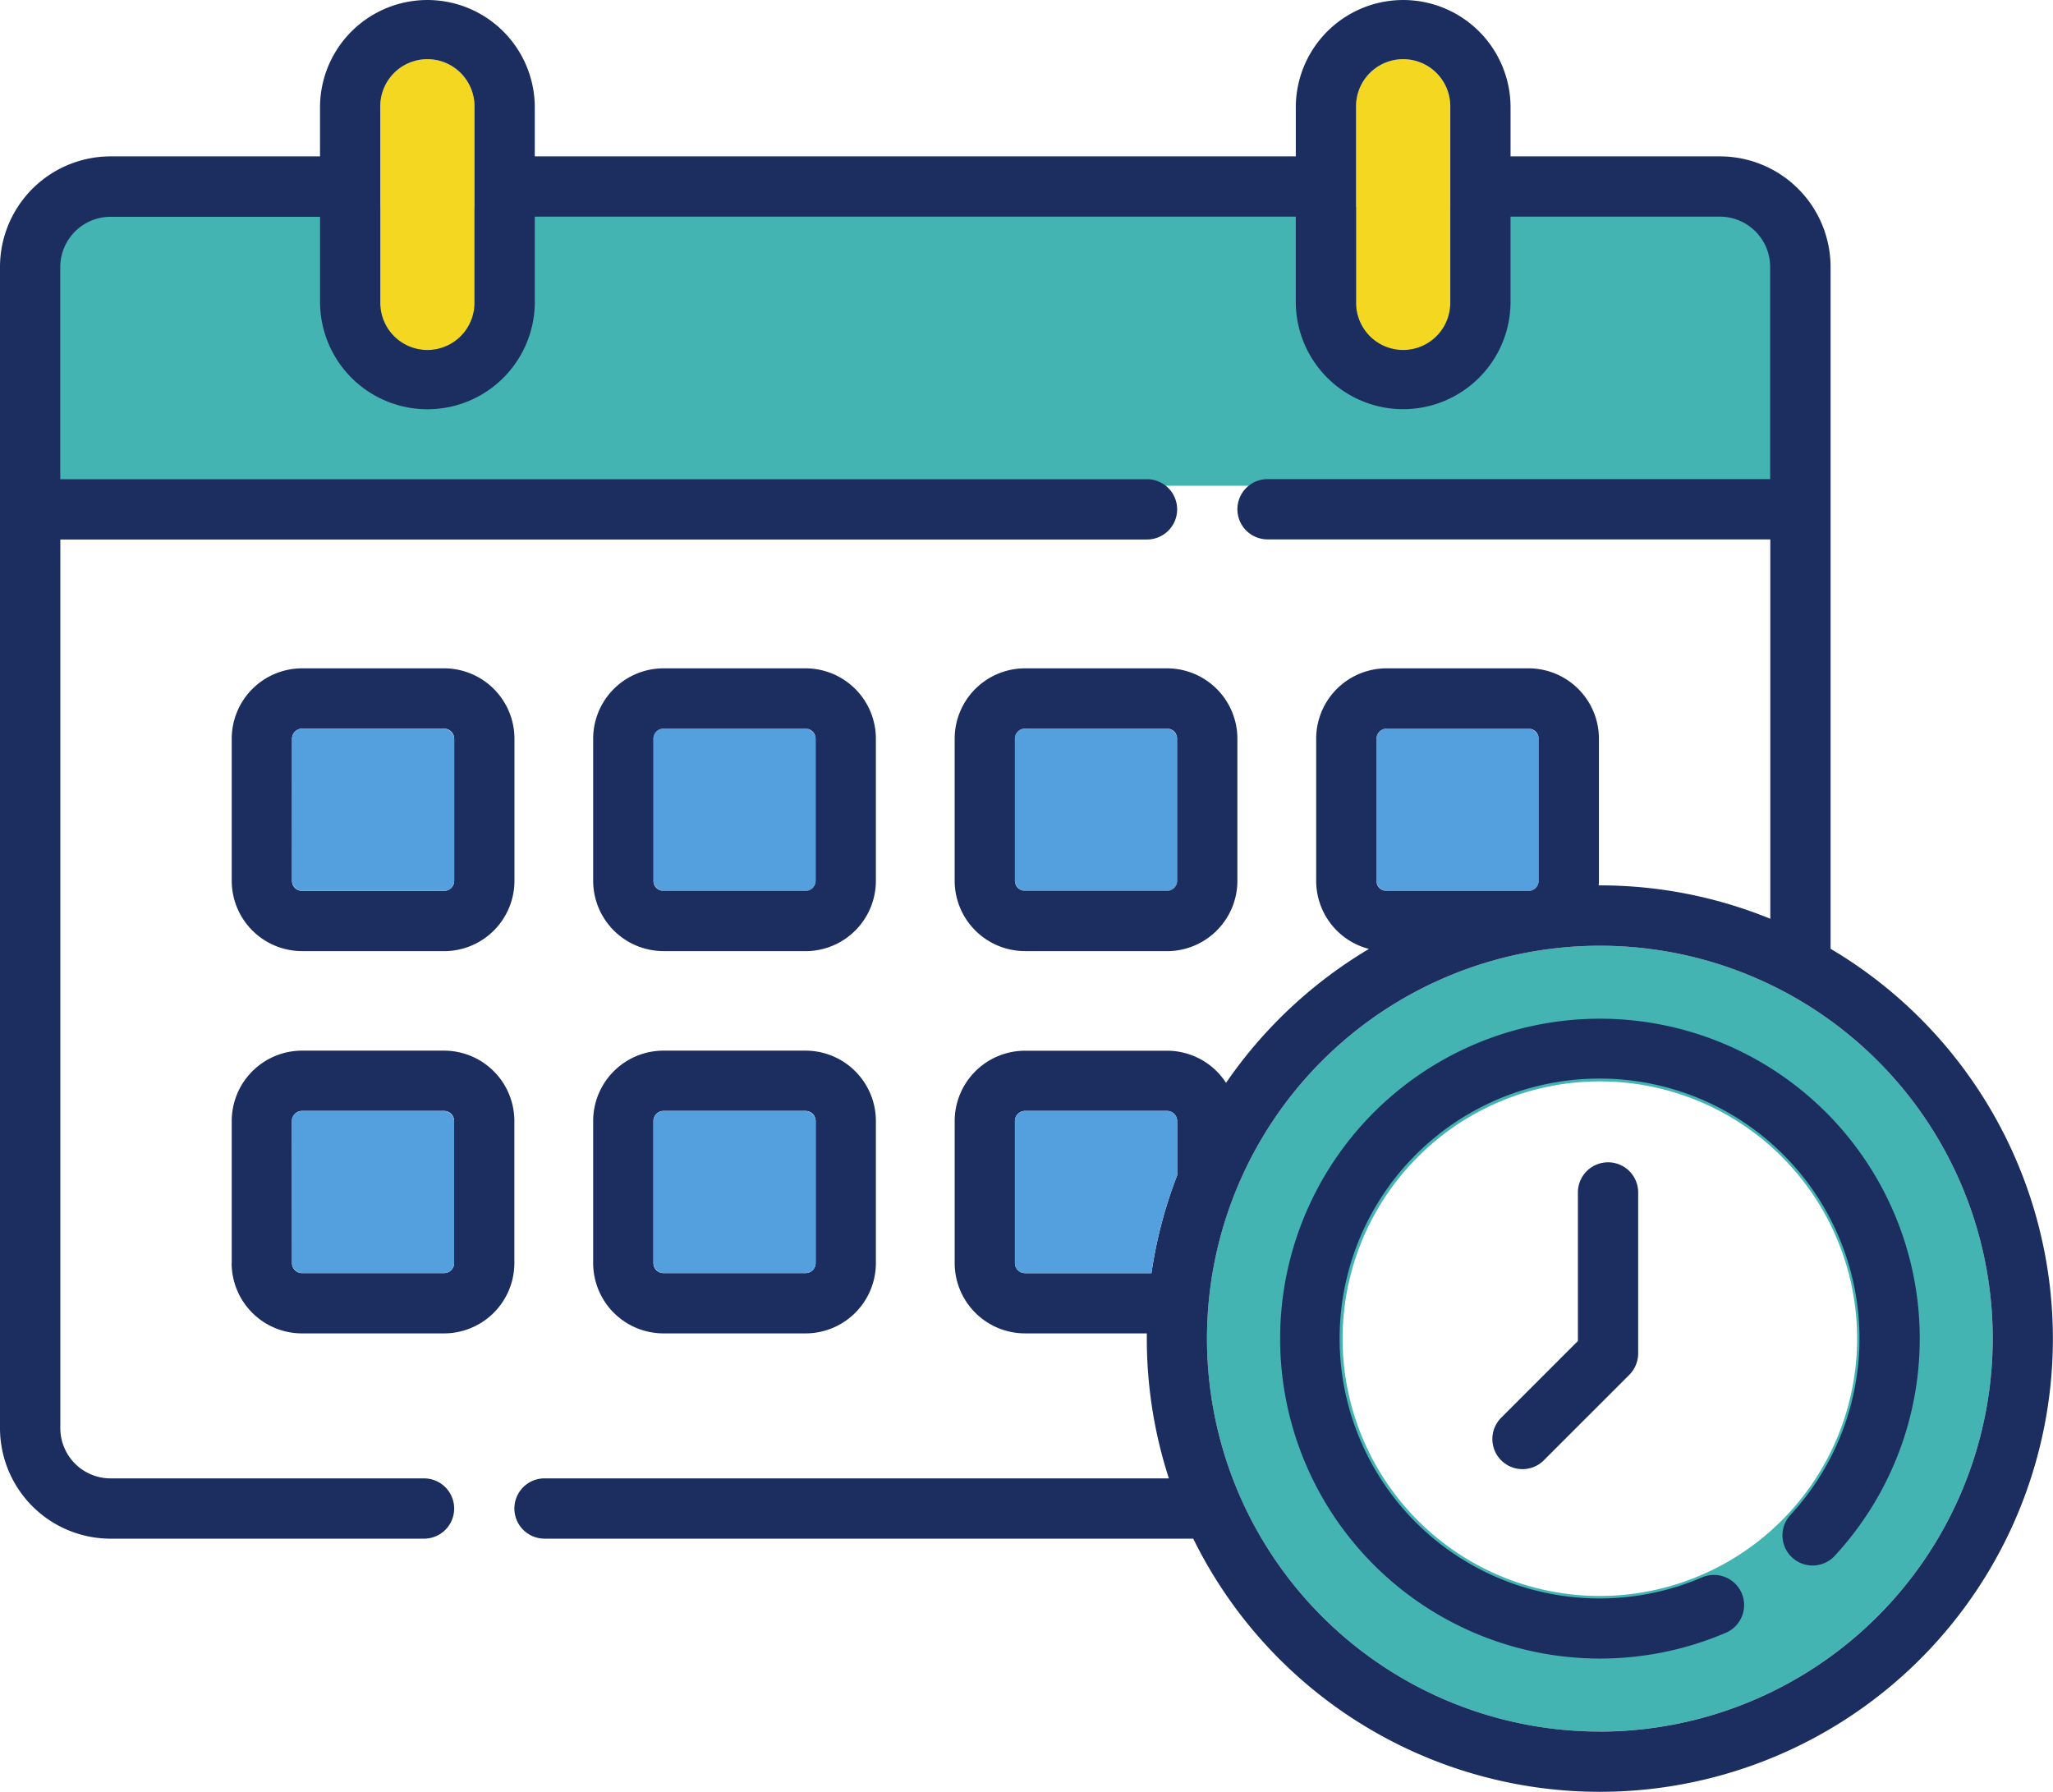
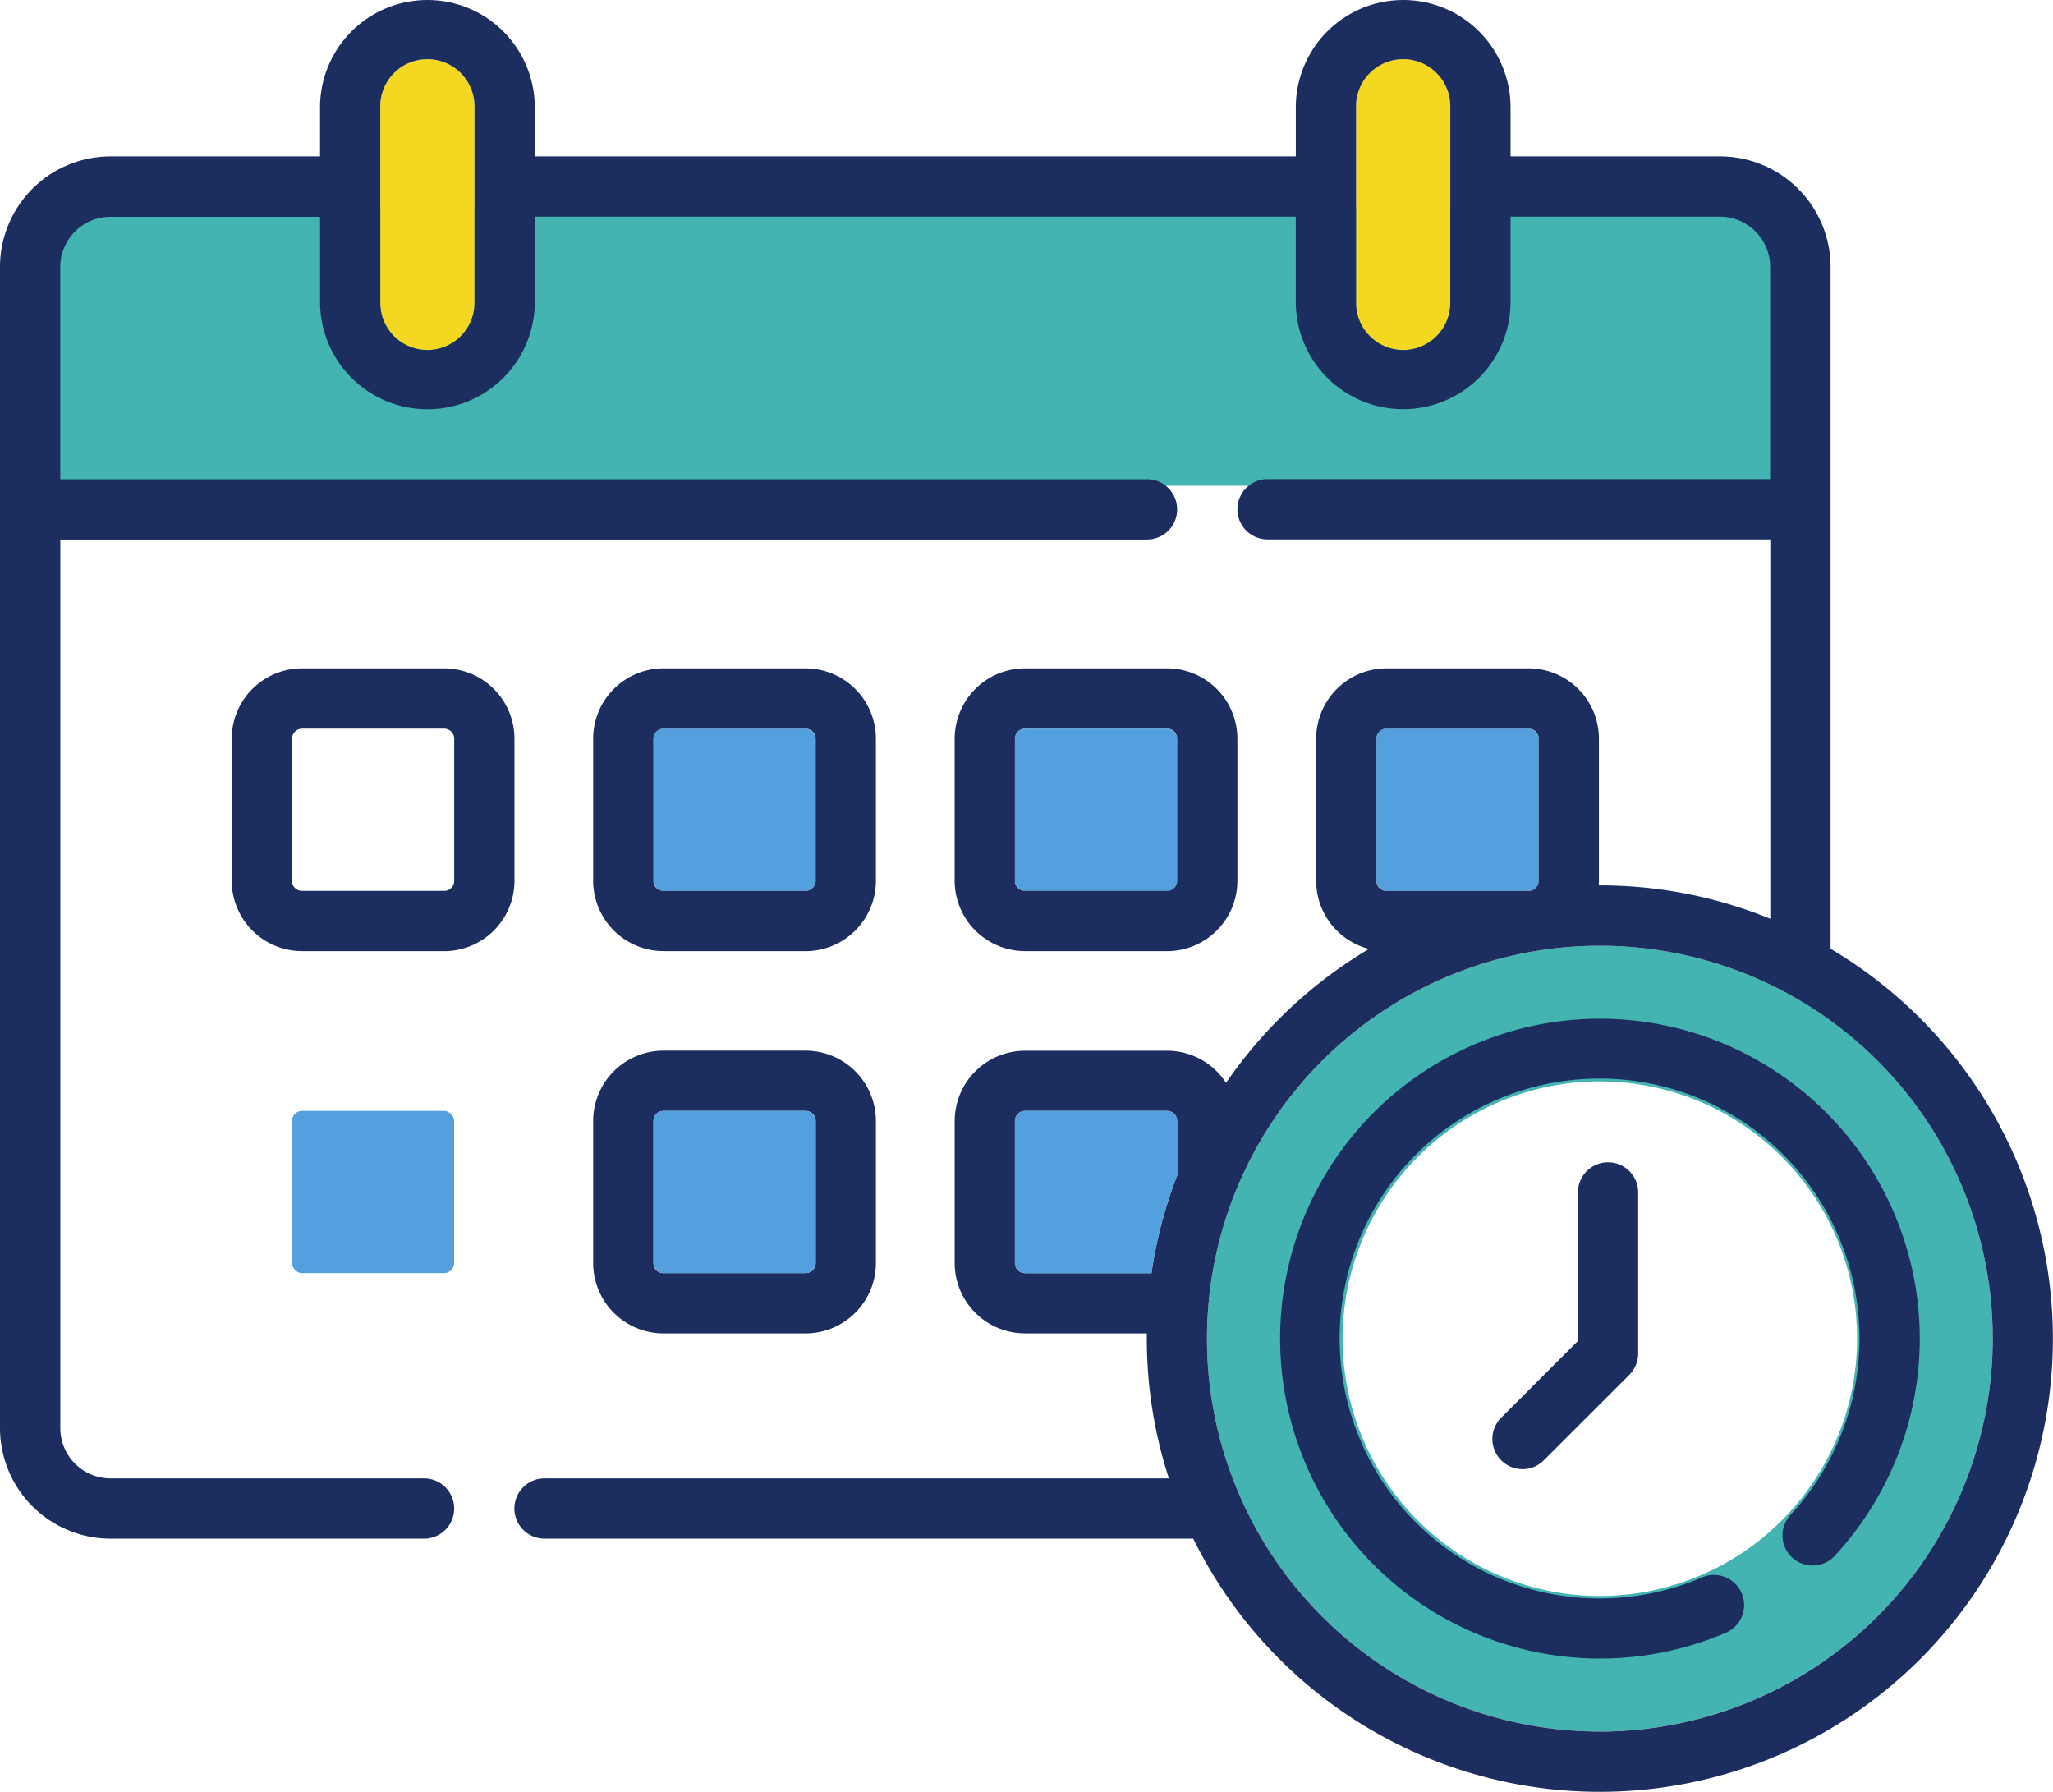
<svg xmlns="http://www.w3.org/2000/svg" width="114.587" height="100.004" viewBox="0 0 114.587 100.004">
  <rect width="96.418" height="15.575" transform="translate(2.614 11.535)" fill="#43b4b1" />
  <path d="M26.484,16.843a2.63,2.63,0,1,1-5.259.1c0-.035,0-.069,0-.1V5.994a2.63,2.63,0,1,1,5.259-.1c0,.035,0,.069,0,.1Z" fill="#f3d721" />
  <path d="M80.947,16.843a2.63,2.63,0,1,1-5.259.1q0-.051,0-.1V5.994a2.63,2.63,0,1,1,5.259-.1q0,.051,0,.1Z" fill="#f3d721" />
  <path d="M89.295,52.782a21.928,21.928,0,1,0,0,43.856v0a21.954,21.954,0,0,0,21.928-21.928v0A21.927,21.927,0,0,0,89.295,52.782m14.359,21.93A14.375,14.375,0,0,1,89.295,89.071v0A14.359,14.359,0,1,1,103.654,74.71Z" fill="#43b4b1" />
  <rect width="9.054" height="9.054" rx="0.561" transform="translate(36.47 40.666)" fill="#54a0de" />
  <rect width="9.054" height="9.054" rx="0.561" transform="translate(56.647 40.666)" fill="#54a0de" />
  <rect width="9.054" height="9.054" rx="0.561" transform="translate(76.825 40.667)" fill="#54a0de" />
  <path d="M16.858,53.084H24.79a3.929,3.929,0,0,0,3.924-3.924V41.227A3.929,3.929,0,0,0,24.79,37.3H16.858a3.929,3.929,0,0,0-3.924,3.924v7.932a3.928,3.928,0,0,0,3.924,3.925M16.3,41.227a.561.561,0,0,1,.561-.561H24.79a.561.561,0,0,1,.561.561v7.932a.561.561,0,0,1-.561.561H16.858a.561.561,0,0,1-.561-.561Z" fill="#1c2e5f" />
  <path d="M37.031,53.084h7.932a3.929,3.929,0,0,0,3.924-3.924V41.227A3.929,3.929,0,0,0,44.963,37.3H37.031a3.929,3.929,0,0,0-3.924,3.924v7.932a3.93,3.93,0,0,0,3.924,3.925M36.47,41.227a.561.561,0,0,1,.561-.561h7.932a.561.561,0,0,1,.561.561v7.932a.561.561,0,0,1-.561.561H37.031a.561.561,0,0,1-.561-.561Z" fill="#1c2e5f" />
  <path d="M57.208,53.084H65.14a3.929,3.929,0,0,0,3.924-3.924V41.227A3.929,3.929,0,0,0,65.14,37.3H57.208a3.929,3.929,0,0,0-3.924,3.924v7.932a3.93,3.93,0,0,0,3.924,3.925m-.561-11.857a.561.561,0,0,1,.561-.561H65.14a.561.561,0,0,1,.561.561v7.932a.561.561,0,0,1-.561.561H57.208a.561.561,0,0,1-.561-.561Z" fill="#1c2e5f" />
-   <path d="M12.929,70.493a3.929,3.929,0,0,0,3.924,3.924h7.932a3.929,3.929,0,0,0,3.924-3.924V62.56a3.929,3.929,0,0,0-3.924-3.924H16.858a3.929,3.929,0,0,0-3.924,3.924v7.932Zm3.364-7.933A.561.561,0,0,1,16.854,62h7.932a.561.561,0,0,1,.561.561v7.932a.561.561,0,0,1-.561.561H16.858a.561.561,0,0,1-.561-.561Z" fill="#1c2e5f" />
  <path d="M33.107,70.493a3.929,3.929,0,0,0,3.924,3.924h7.932a3.929,3.929,0,0,0,3.924-3.924V62.56a3.929,3.929,0,0,0-3.924-3.924H37.031a3.929,3.929,0,0,0-3.924,3.924Zm3.364-7.933A.561.561,0,0,1,37.032,62h7.932a.561.561,0,0,1,.561.561v7.932a.561.561,0,0,1-.561.561H37.032a.561.561,0,0,1-.561-.561Z" fill="#1c2e5f" />
  <path d="M102.172,52.949V14.9A6.175,6.175,0,0,0,96,8.728H84.311V5.994a5.993,5.993,0,1,0-11.986,0V8.728H29.848V5.994a5.993,5.993,0,1,0-11.986,0V8.728H6.167A6.175,6.175,0,0,0,0,14.9V79.706a6.175,6.175,0,0,0,6.167,6.167h17.5a1.682,1.682,0,0,0,0-3.364H6.167a2.806,2.806,0,0,1-2.8-2.8v-49.6H64.02a1.682,1.682,0,1,0,0-3.364H3.364V14.9a2.806,2.806,0,0,1,2.8-2.8h11.7v4.748a5.993,5.993,0,0,0,11.986,0V12.092H72.324v4.751a5.993,5.993,0,0,0,11.986,0V12.092H96a2.806,2.806,0,0,1,2.8,2.8V26.739H70.747a1.682,1.682,0,1,0,0,3.364H98.808V51.276a25.153,25.153,0,0,0-9.514-1.863H89.23c.006-.085.013-.171.013-.257V41.228A3.929,3.929,0,0,0,85.319,37.3H77.386a3.929,3.929,0,0,0-3.924,3.924V49.16a3.928,3.928,0,0,0,2.944,3.8,25.5,25.5,0,0,0-7.975,7.473,3.922,3.922,0,0,0-3.29-1.792H57.209a3.929,3.929,0,0,0-3.924,3.924V70.5a3.929,3.929,0,0,0,3.924,3.916h6.8v.292a25.192,25.192,0,0,0,1.232,7.8H30.392a1.682,1.682,0,0,0,0,3.364H66.6a25.288,25.288,0,1,0,35.569-32.923ZM26.484,16.843a2.63,2.63,0,1,1-5.259.1c0-.035,0-.069,0-.1V5.994a2.63,2.63,0,1,1,5.259-.1c0,.035,0,.069,0,.1Zm54.463,0a2.63,2.63,0,1,1-5.259.1q0-.051,0-.1V5.994a2.63,2.63,0,1,1,5.259-.1q0,.051,0,.1ZM76.825,41.228a.561.561,0,0,1,.561-.561h7.932a.561.561,0,0,1,.561.561V49.16a.561.561,0,0,1-.561.561H77.386a.561.561,0,0,1-.561-.561ZM57.209,71.054a.561.561,0,0,1-.561-.561V62.561A.561.561,0,0,1,57.209,62h7.932a.561.561,0,0,1,.561.561V65.6a25.051,25.051,0,0,0-1.434,5.457H57.209M89.295,96.638A21.928,21.928,0,1,1,111.223,74.71v0A21.953,21.953,0,0,1,89.295,96.641Z" fill="#1c2e5f" />
  <path d="M89.295,56.854a17.855,17.855,0,1,0,7.06,34.259,1.682,1.682,0,0,0-1.331-3.089,14.508,14.508,0,1,1,4.921-3.488,1.682,1.682,0,0,0,2.434,2.322c.012-.013.025-.026.037-.04A17.855,17.855,0,0,0,89.295,56.854Z" fill="#1c2e5f" />
  <path d="M89.752,64.868A1.682,1.682,0,0,0,88.07,66.55v8.29l-4.252,4.253a1.682,1.682,0,0,0,2.32,2.436l.058-.058,4.743-4.743a1.7,1.7,0,0,0,.495-1.192V66.55a1.682,1.682,0,0,0-1.682-1.682" fill="#1c2e5f" />
-   <rect width="9.054" height="9.054" rx="0.561" transform="translate(16.297 40.666)" fill="#54a0de" />
  <rect width="9.052" height="9.054" rx="0.561" transform="translate(16.295 61.999)" fill="#54a0de" />
  <rect width="9.054" height="9.054" rx="0.561" transform="translate(36.471 61.999)" fill="#54a0de" />
  <path d="M57.209,71.054a.561.561,0,0,1-.561-.561V62.561A.561.561,0,0,1,57.209,62h7.932a.561.561,0,0,1,.561.561V65.6a25.051,25.051,0,0,0-1.434,5.457H57.209" fill="#54a0de" />
</svg>